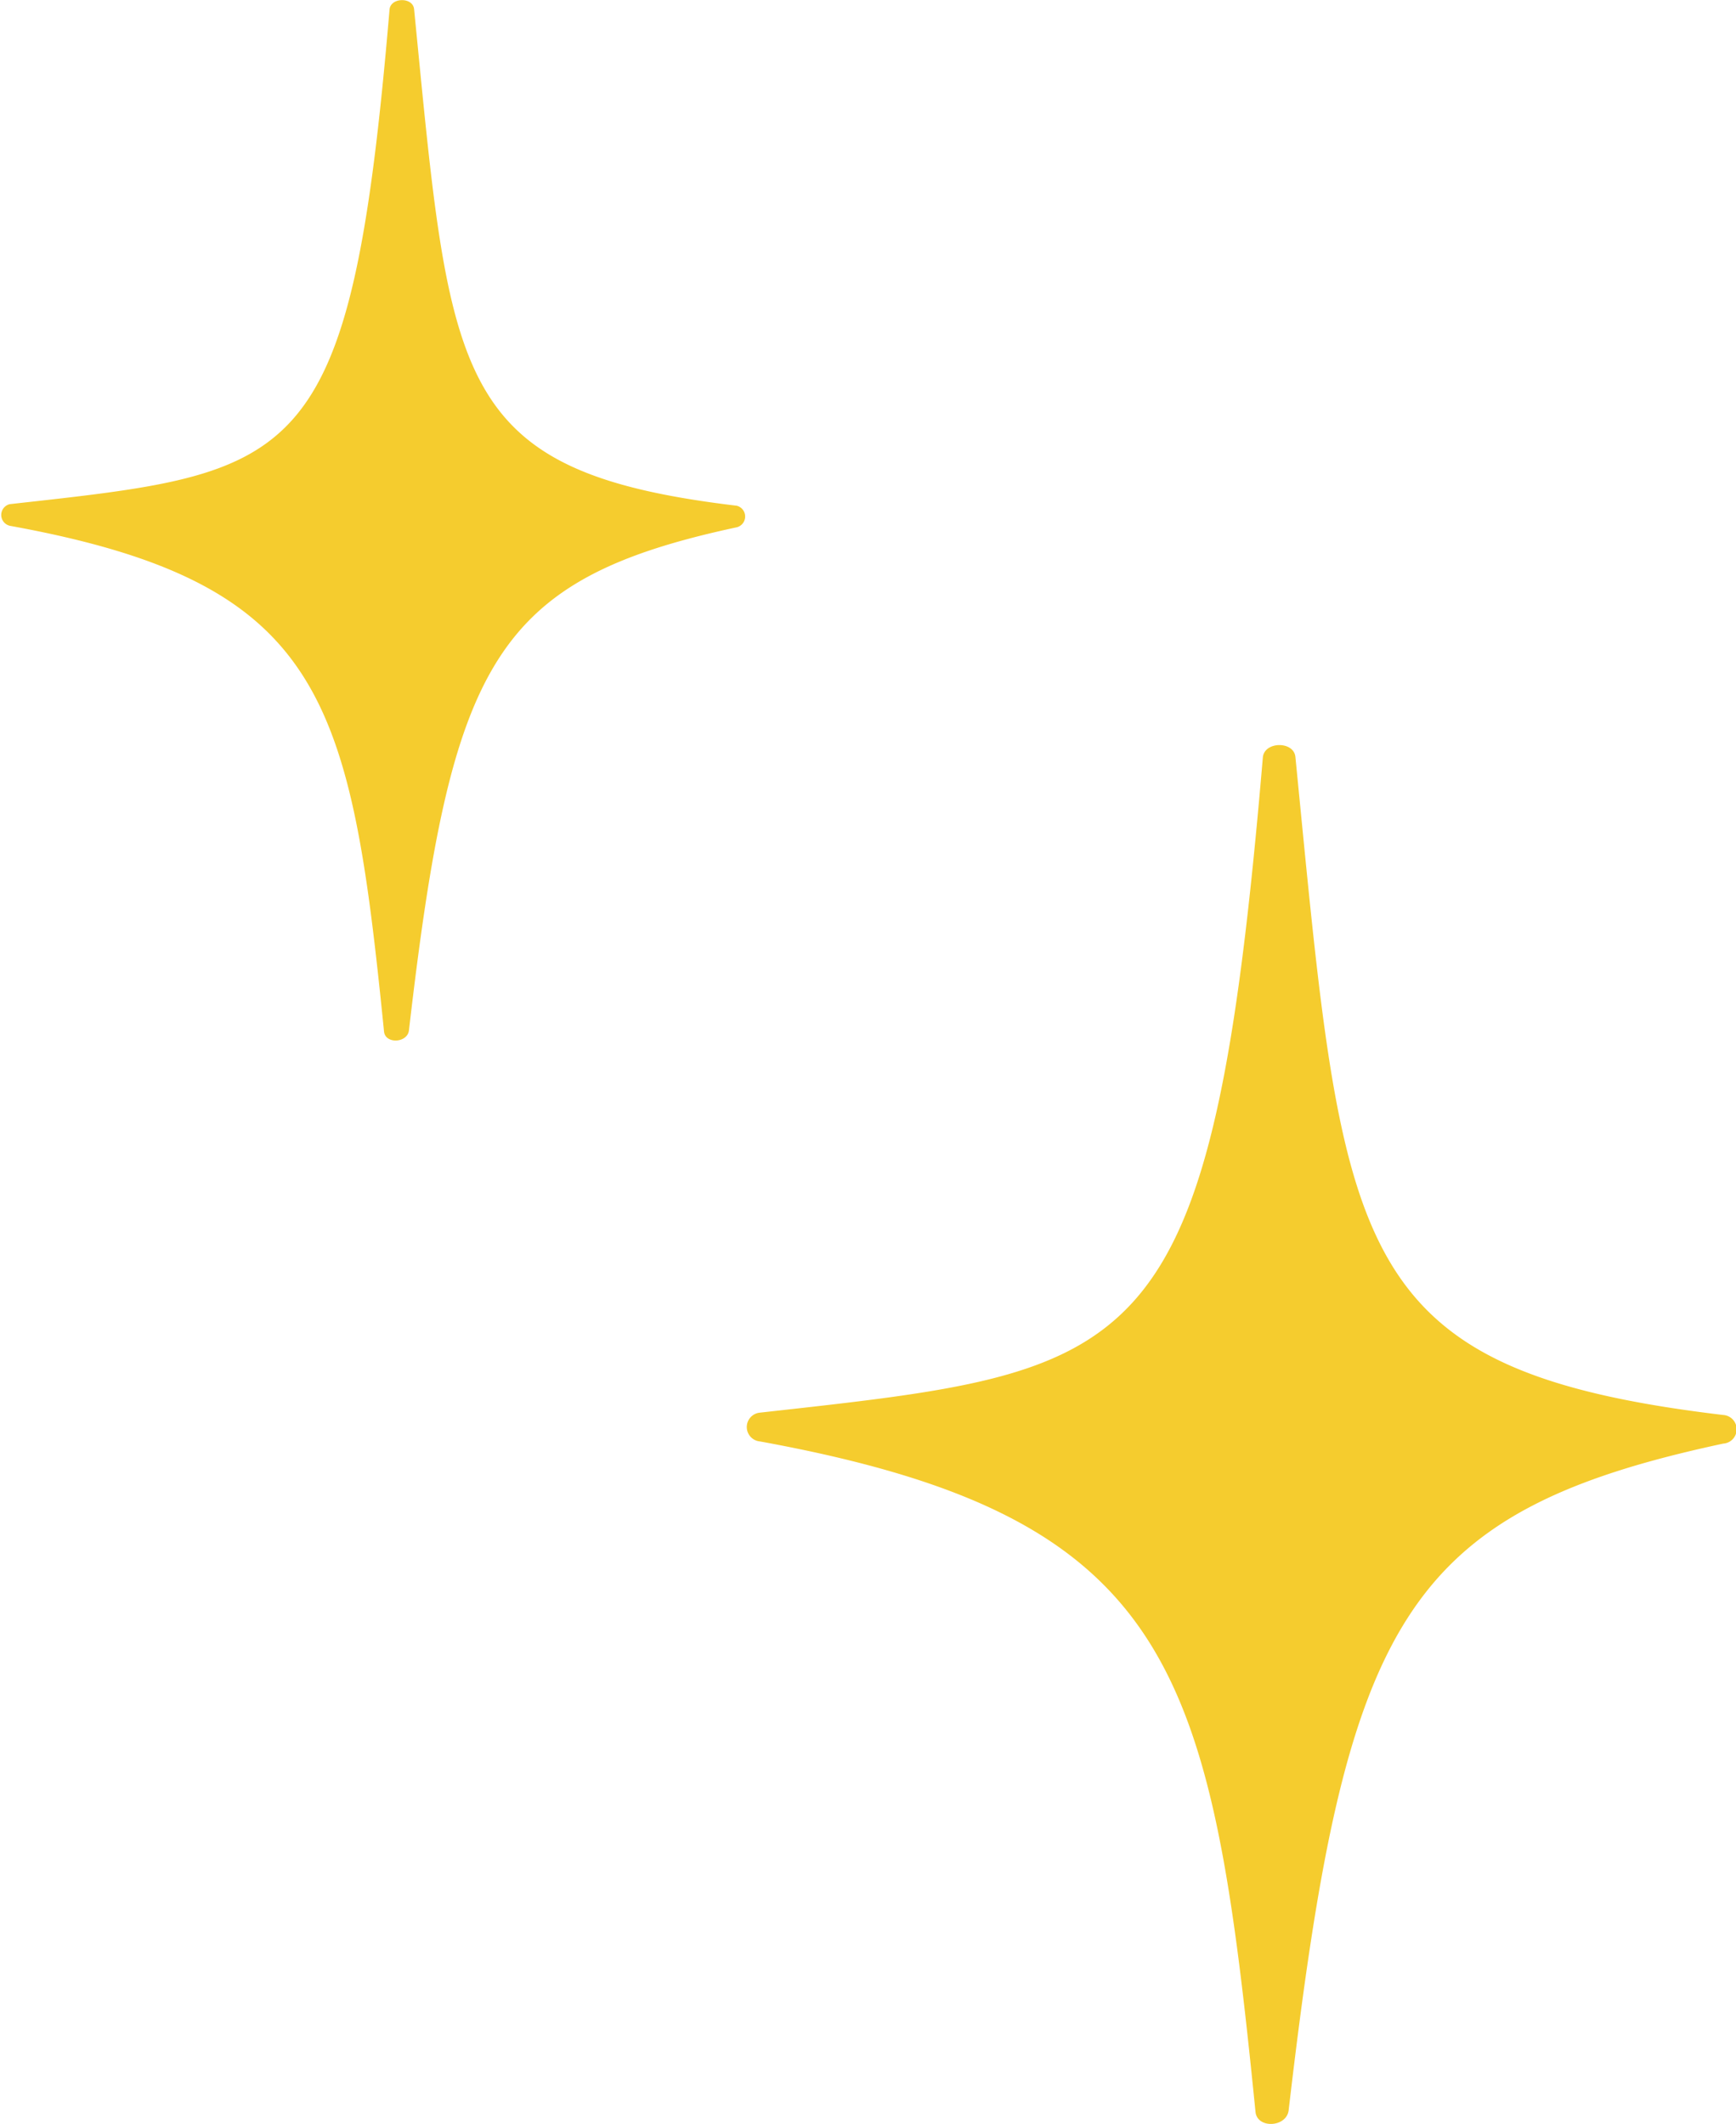
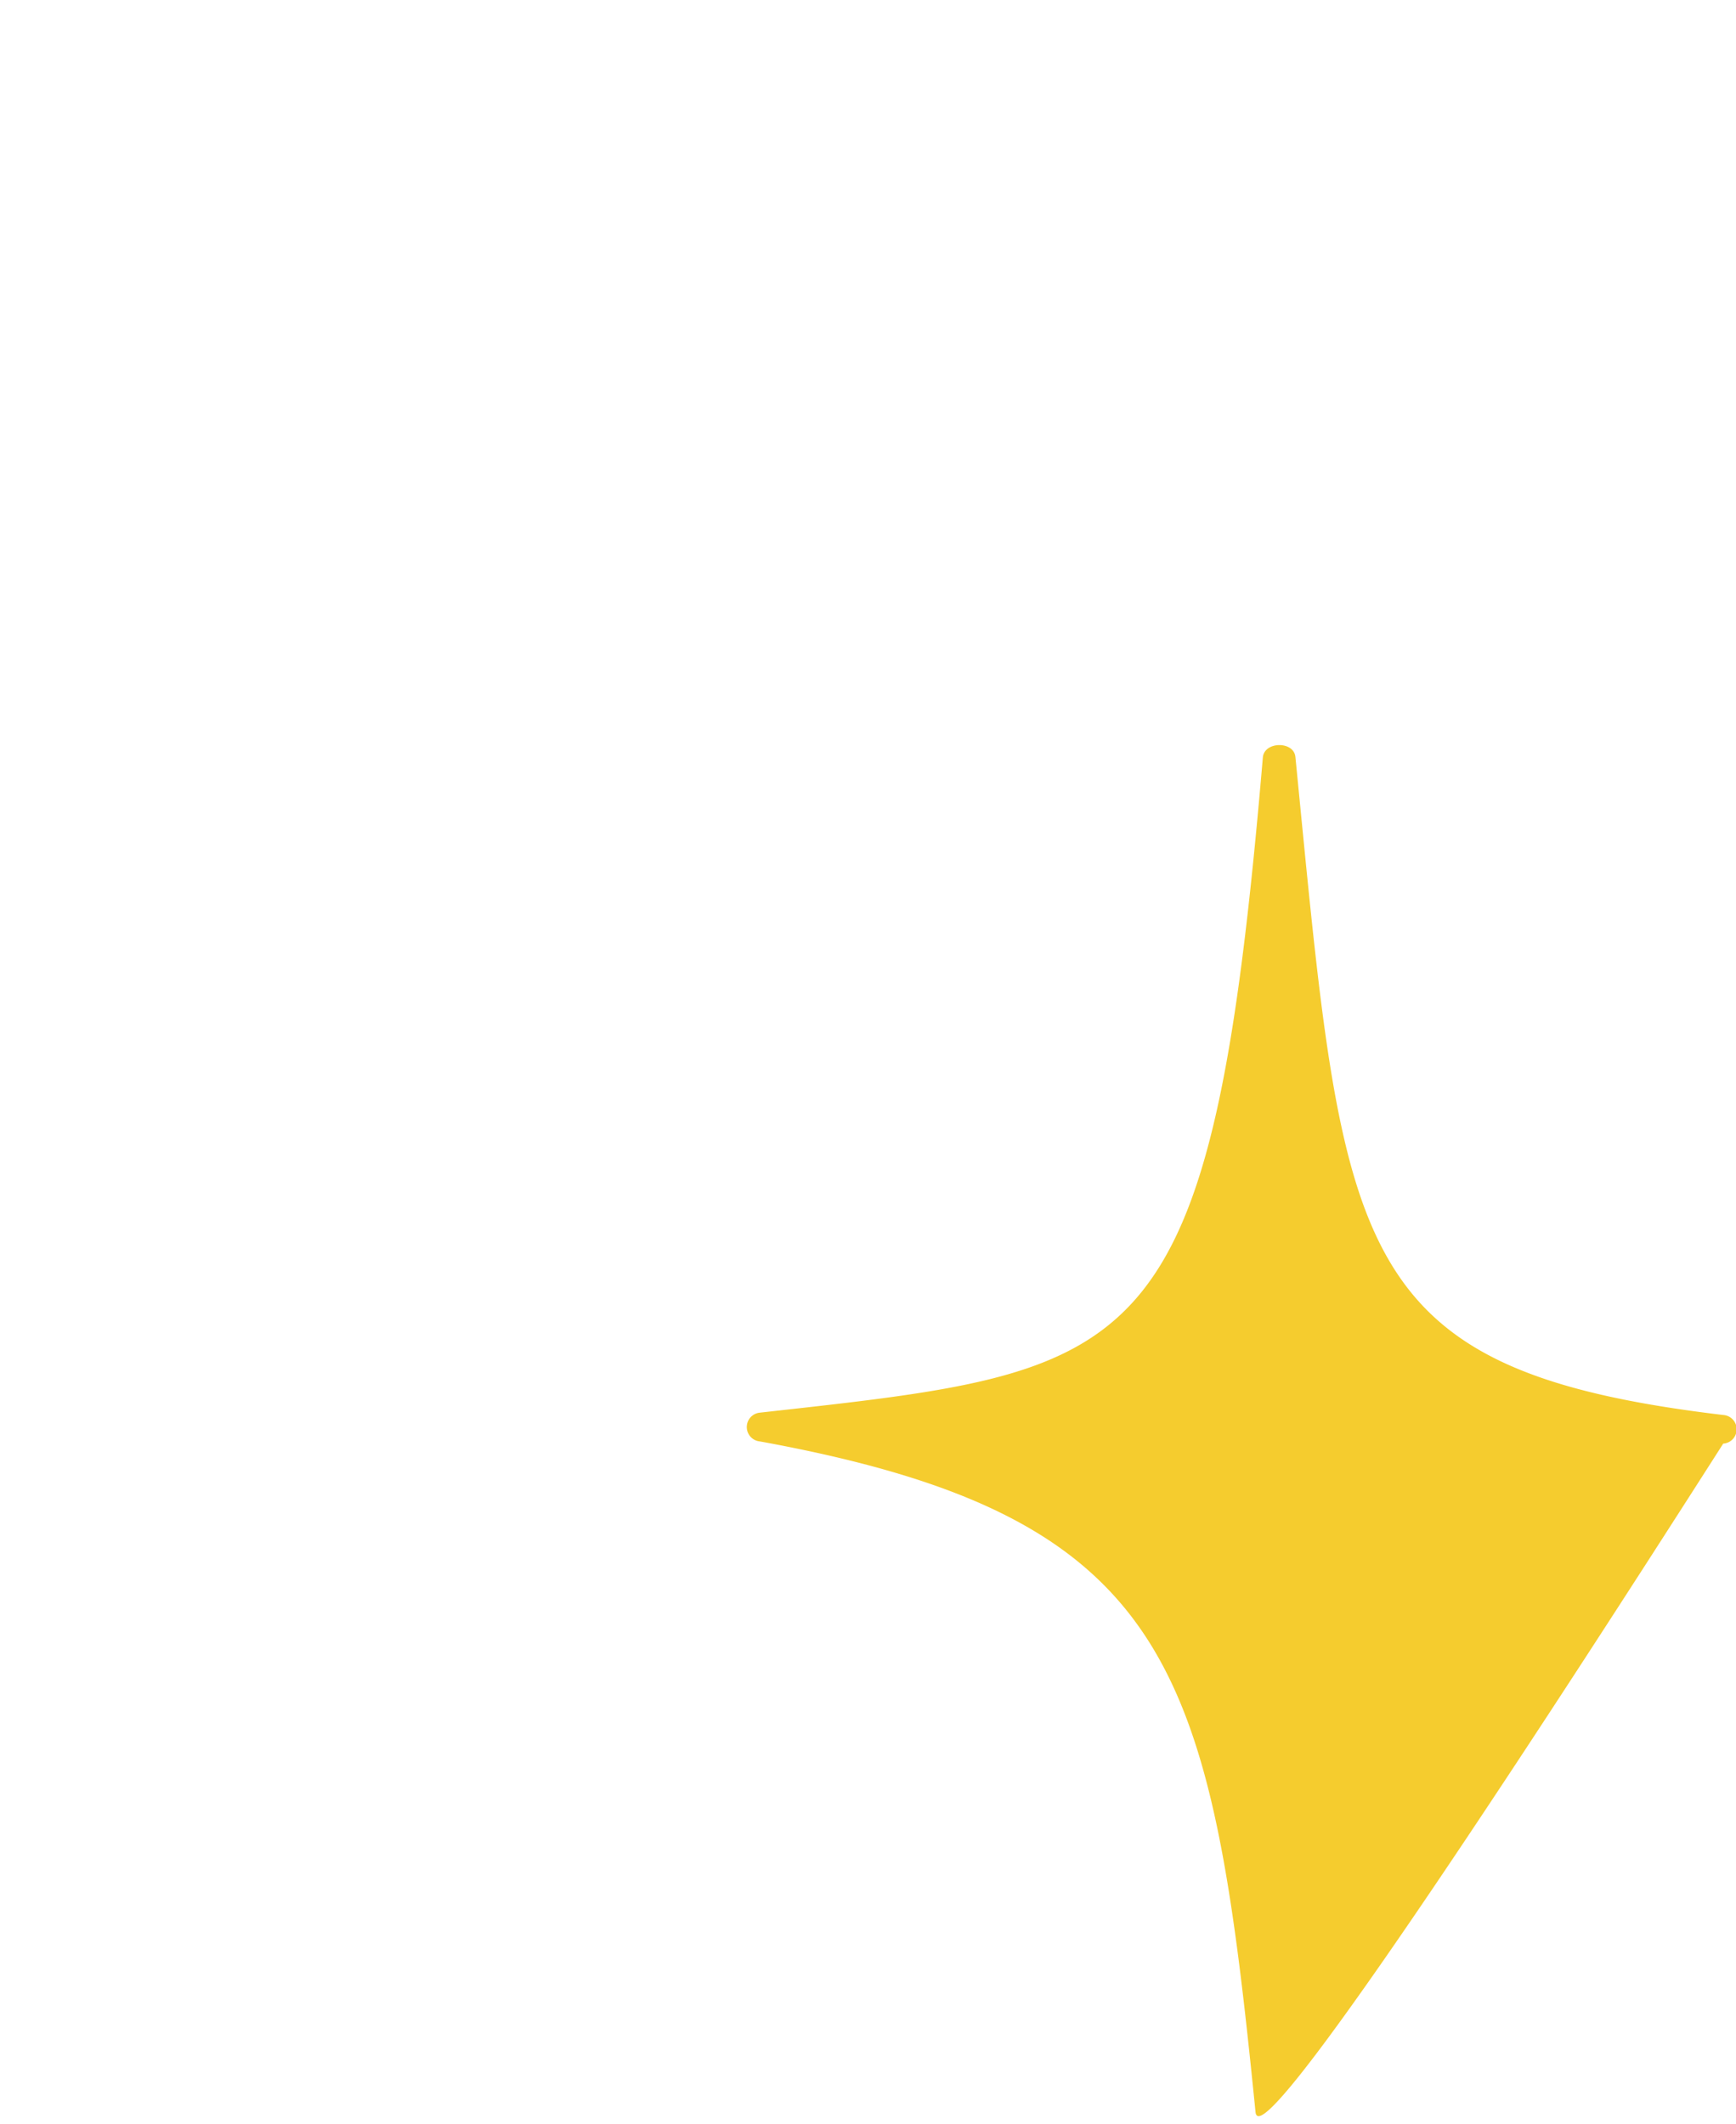
<svg xmlns="http://www.w3.org/2000/svg" width="31.245" height="38.218" viewBox="0 0 31.245 38.218">
  <g id="p_decoration_left" transform="translate(0)">
-     <path id="パス_143" data-name="パス 143" d="M680.186,280.134c-.8-7.98-1.43-10.7-8.918-12.065a.26.26,0,0,1-.011-.517c6.928-.772,8.126-.772,9.061-11.79.025-.292.557-.3.586-.01.876,8.878.876,11.028,7.7,11.841a.258.258,0,0,1,0,.515c-5.807,1.245-6.8,3.226-7.822,12C680.741,280.413,680.217,280.438,680.186,280.134Z" transform="translate(-657.589 -242.132)" fill="#f5cc2e" />
-     <path id="パス_144" data-name="パス 144" d="M677.939,274.1c-.606-6.022-1.079-8.073-6.73-9.1a.2.2,0,0,1-.008-.39c5.228-.582,6.132-.582,6.837-8.9.019-.221.42-.229.442-.007.661,6.7.661,8.321,5.807,8.935a.2.2,0,0,1,0,.388c-4.382.94-5.132,2.434-5.9,9.055C678.357,274.308,677.962,274.327,677.939,274.1Z" transform="translate(-671.027 -255.538)" fill="#f5cc2e" />
+     <path id="パス_143" data-name="パス 143" d="M680.186,280.134c-.8-7.98-1.43-10.7-8.918-12.065a.26.26,0,0,1-.011-.517c6.928-.772,8.126-.772,9.061-11.79.025-.292.557-.3.586-.01.876,8.878.876,11.028,7.7,11.841a.258.258,0,0,1,0,.515C680.741,280.413,680.217,280.438,680.186,280.134Z" transform="translate(-657.589 -242.132)" fill="#f5cc2e" />
  </g>
</svg>